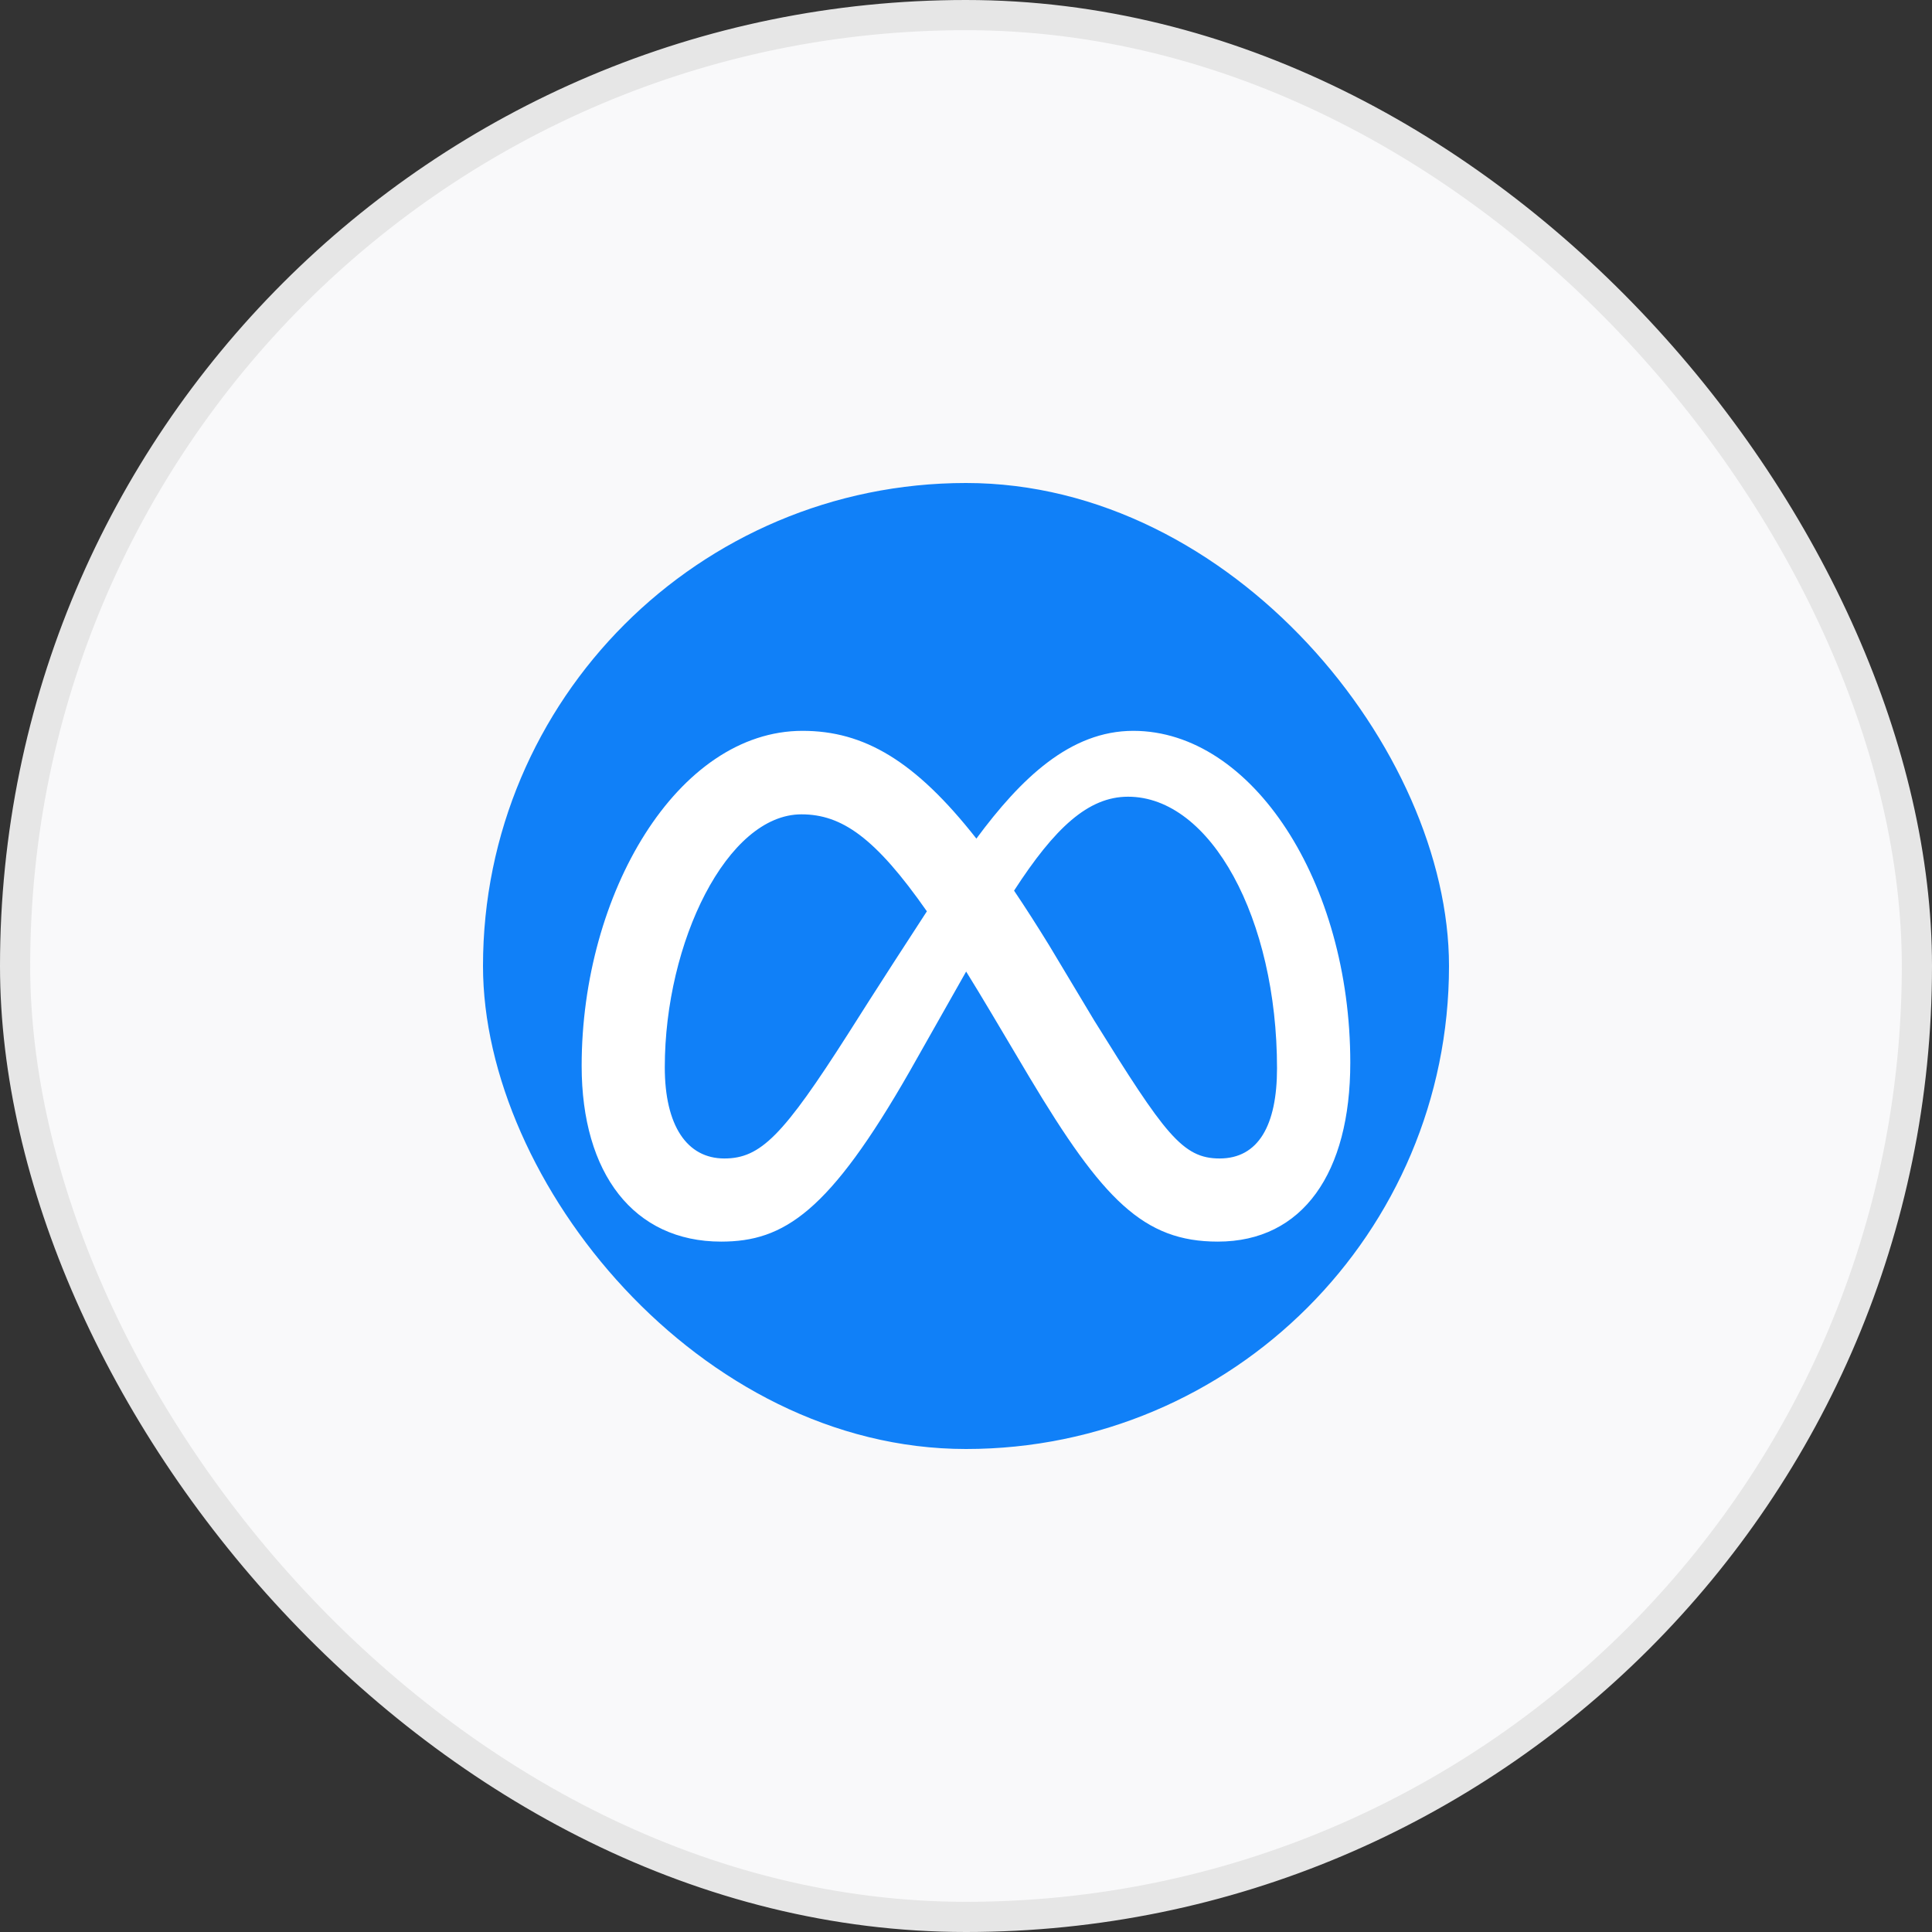
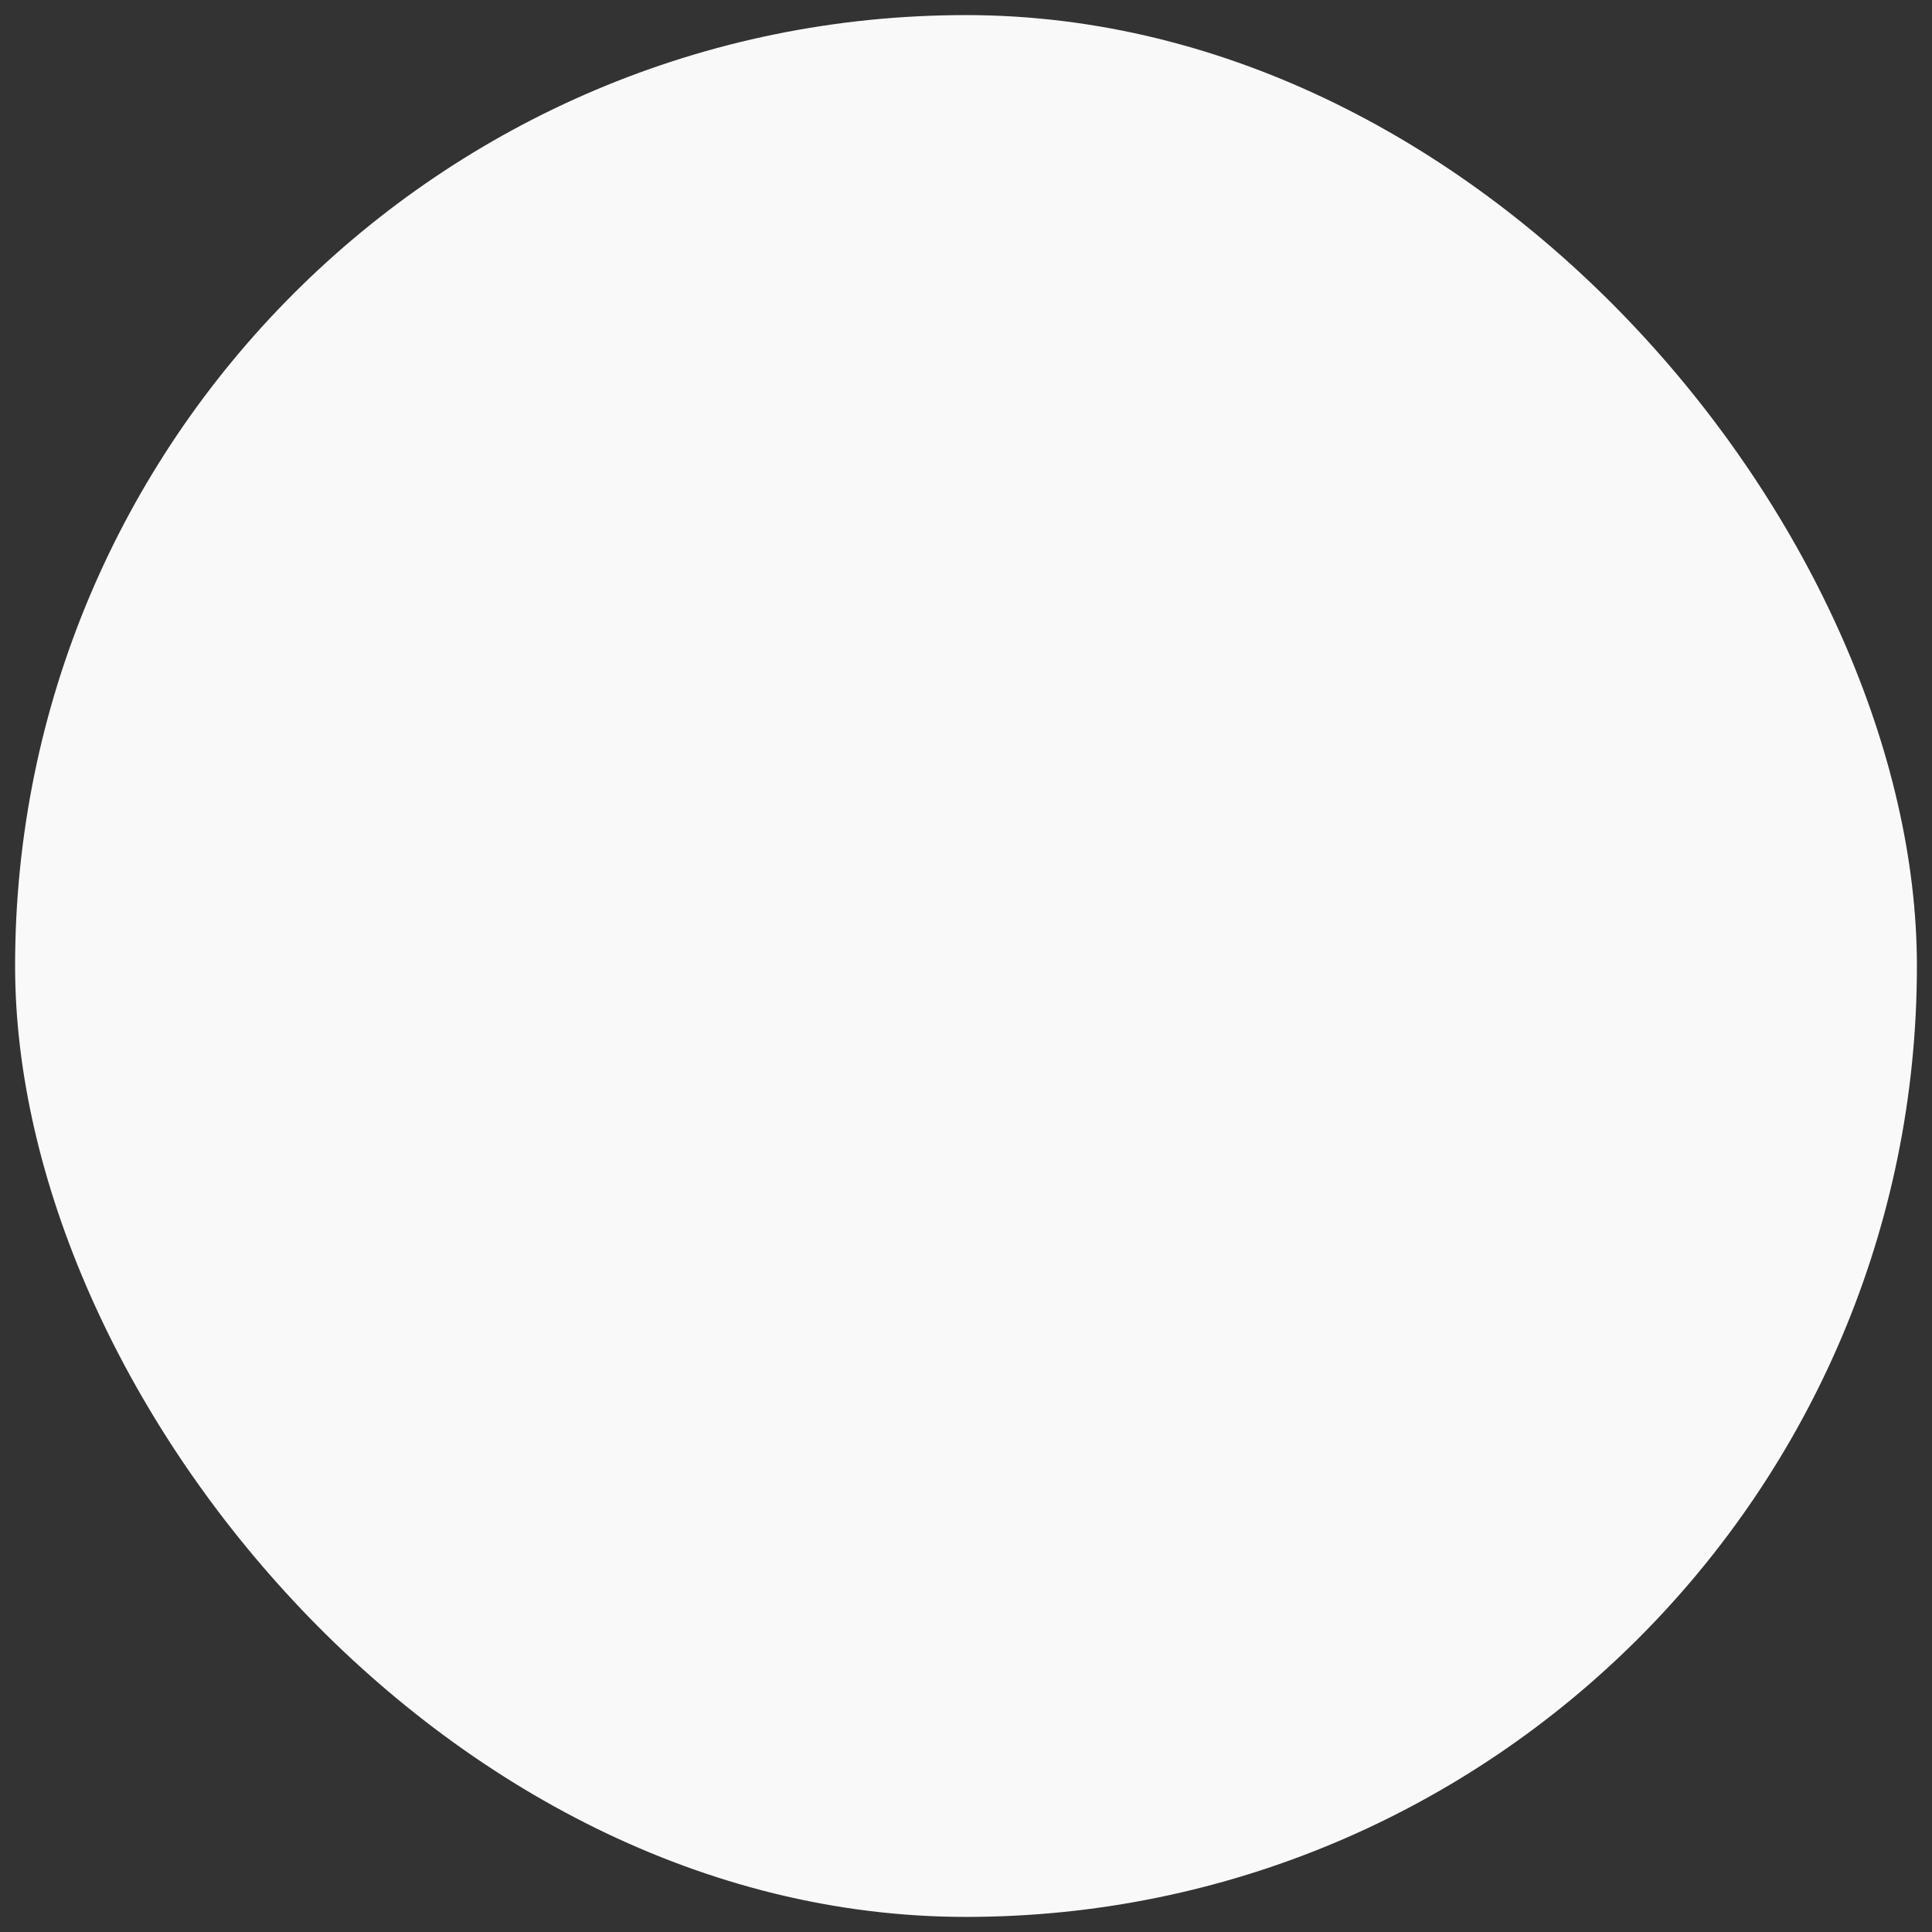
<svg xmlns="http://www.w3.org/2000/svg" width="64" height="64" viewBox="0 0 64 64" fill="none">
  <rect x="0" y="0" width="64" height="64" fill="#333333" stroke="none" />
  <rect x="0.5" y="0.5" width="63" height="63" rx="31.5" fill="#F9F9FA" />
-   <rect x="0.5" y="0.5" width="63" height="63" rx="31.5" stroke="#E6E6E6" />
  <g clip-path="url(#clip0_847_6314)">
    <rect x="16" y="16" width="32" height="32" fill="#1080F8" />
    <path d="M32.344 27.78C30.314 25.195 28.616 24.21 26.585 24.21C22.442 24.21 19.268 29.601 19.268 35.307C19.268 38.878 20.995 41.13 23.889 41.13C25.972 41.13 27.469 40.148 30.132 35.494C30.132 35.494 31.242 33.534 32.005 32.184C32.273 32.616 32.554 33.081 32.851 33.58L34.099 35.681C36.532 39.751 37.887 41.13 40.342 41.13C43.161 41.13 44.73 38.847 44.73 35.202C44.73 29.228 41.484 24.21 37.542 24.21C35.454 24.21 33.822 25.782 32.344 27.78ZM36.249 33.808L34.756 31.318C34.352 30.661 33.965 30.057 33.592 29.504C34.937 27.427 36.047 26.392 37.367 26.392C40.109 26.392 42.303 30.43 42.303 35.389C42.303 37.279 41.684 38.376 40.401 38.376C39.171 38.376 38.584 37.564 36.249 33.808ZM22.022 35.354C22.022 31.211 24.087 26.976 26.549 26.976C27.883 26.976 28.997 27.746 30.704 30.189C29.083 32.675 28.102 34.234 28.102 34.234C25.943 37.618 25.196 38.376 23.994 38.376C22.757 38.376 22.022 37.29 22.022 35.354Z" fill="white" />
  </g>
  <defs>
    <clipPath id="clip0_847_6314">
-       <rect x="16" y="16" width="32" height="32" rx="16" fill="white" />
-     </clipPath>
+       </clipPath>
  </defs>
</svg>